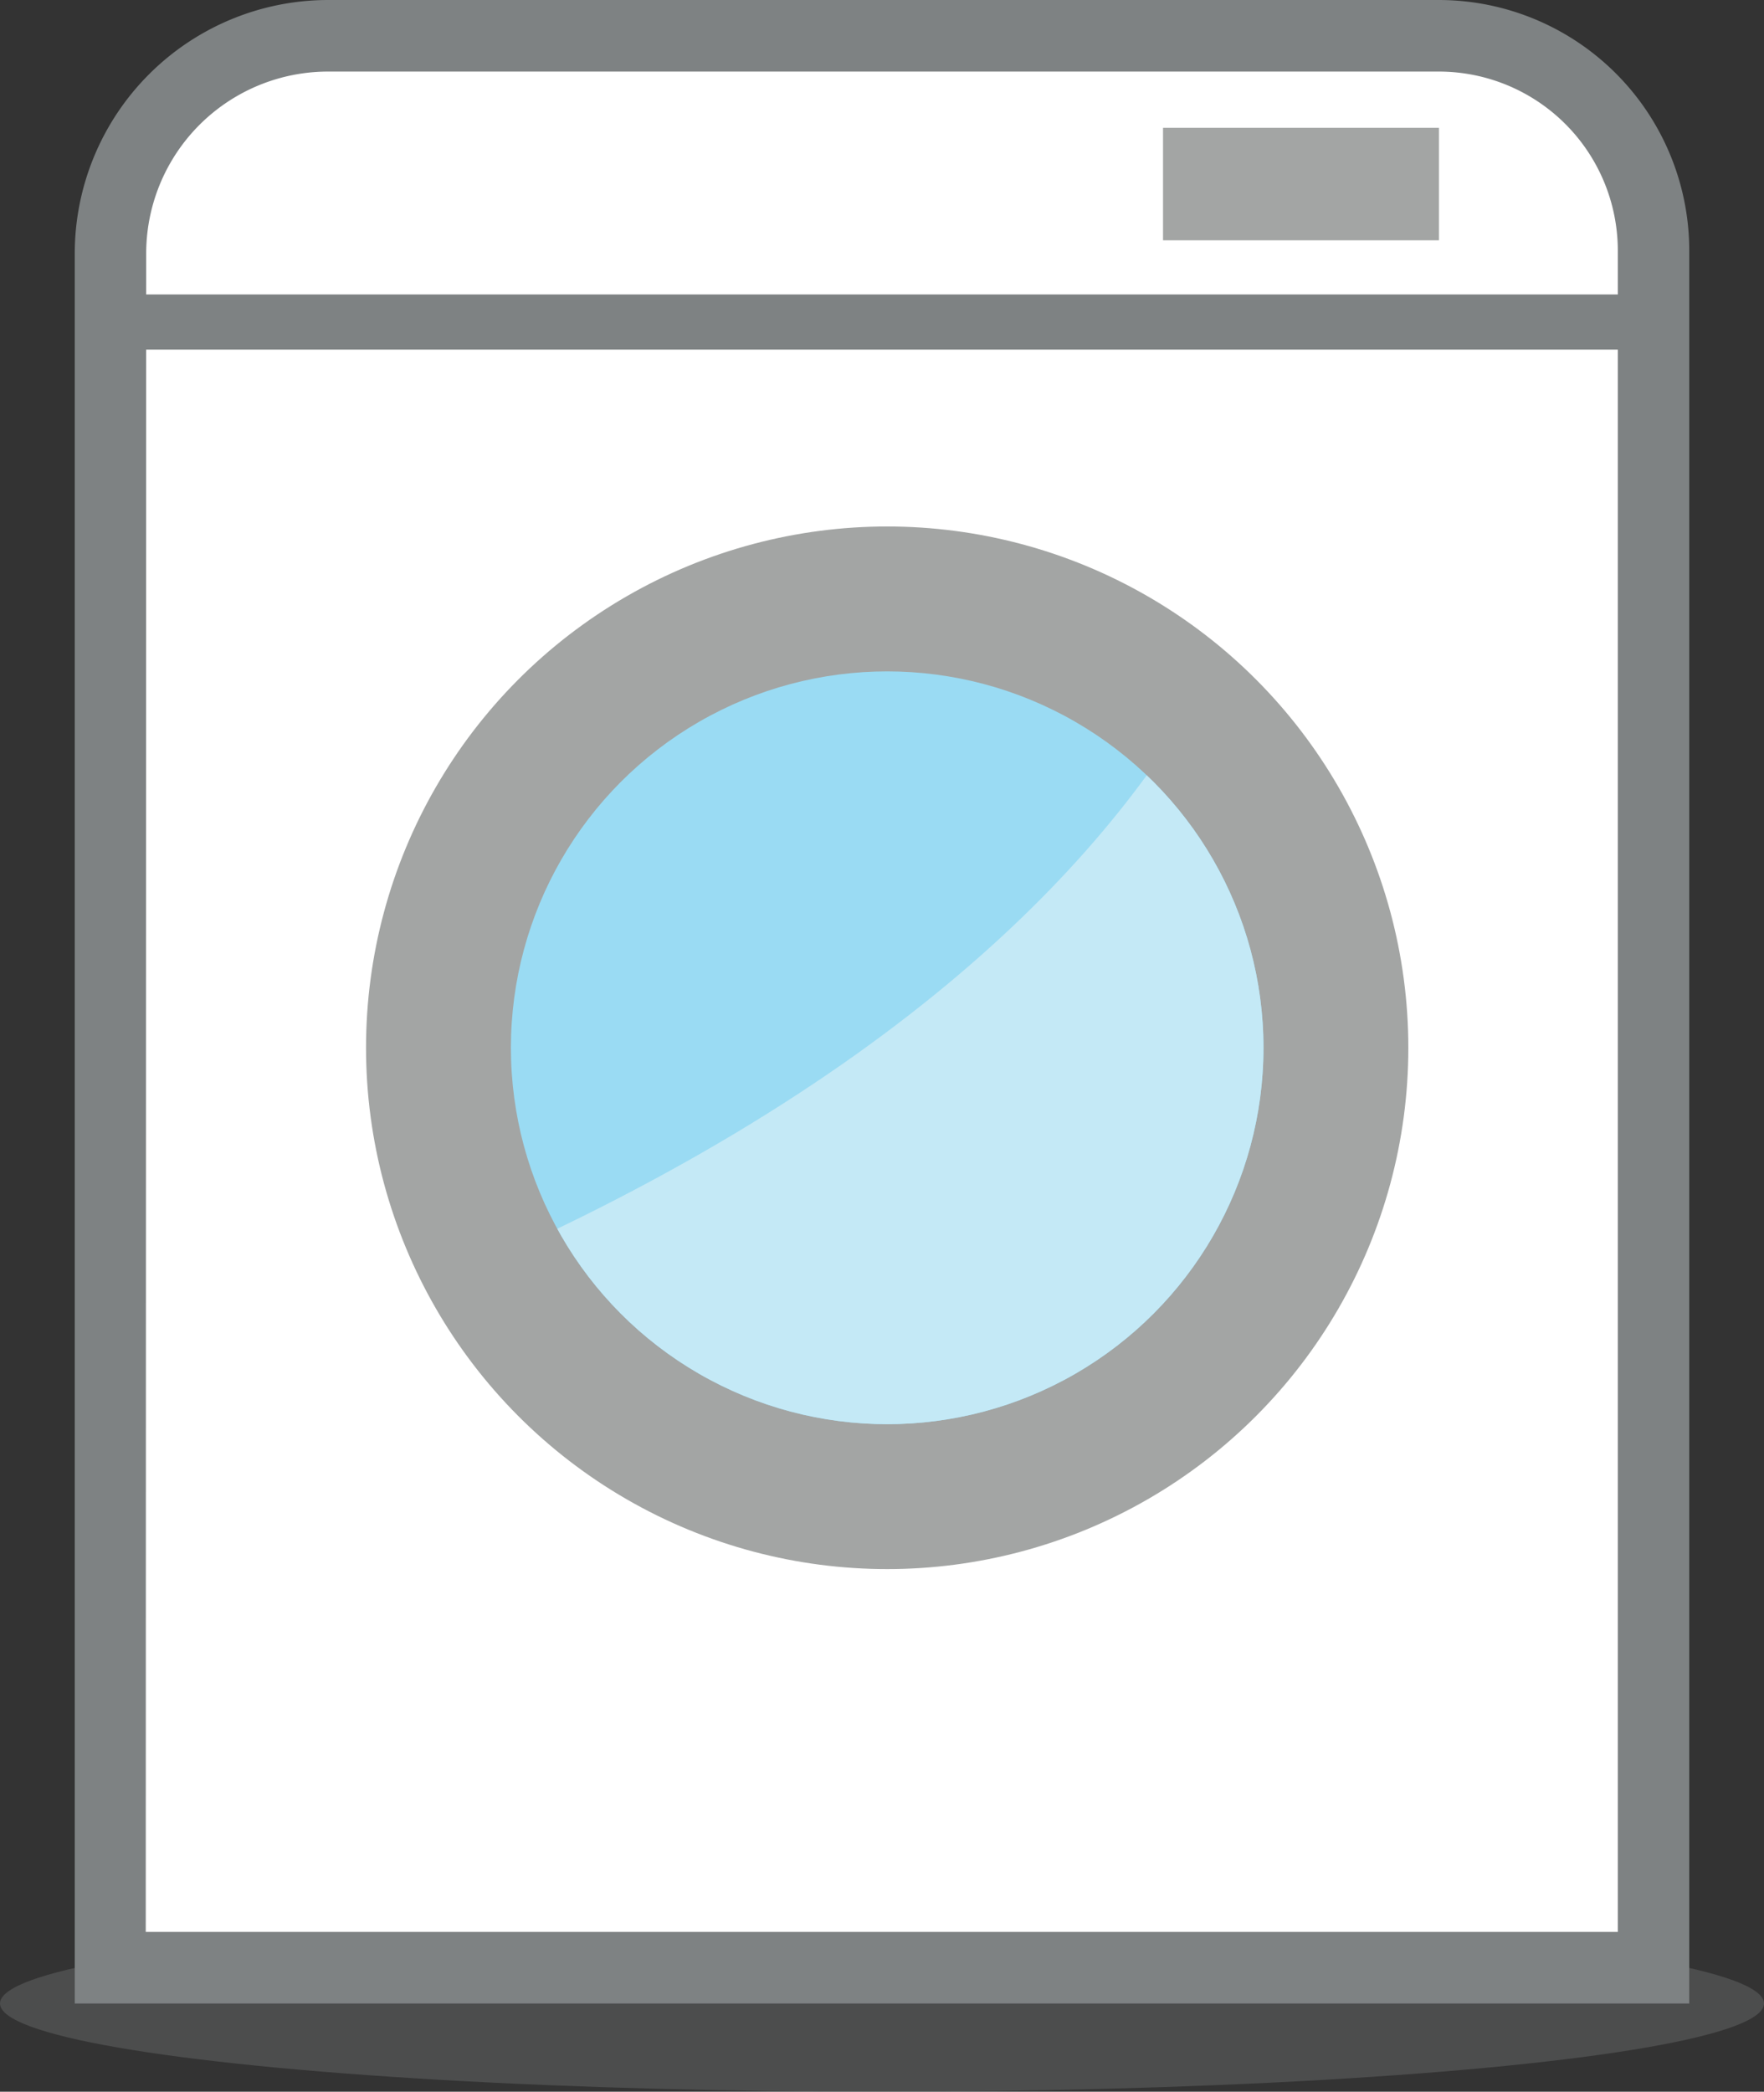
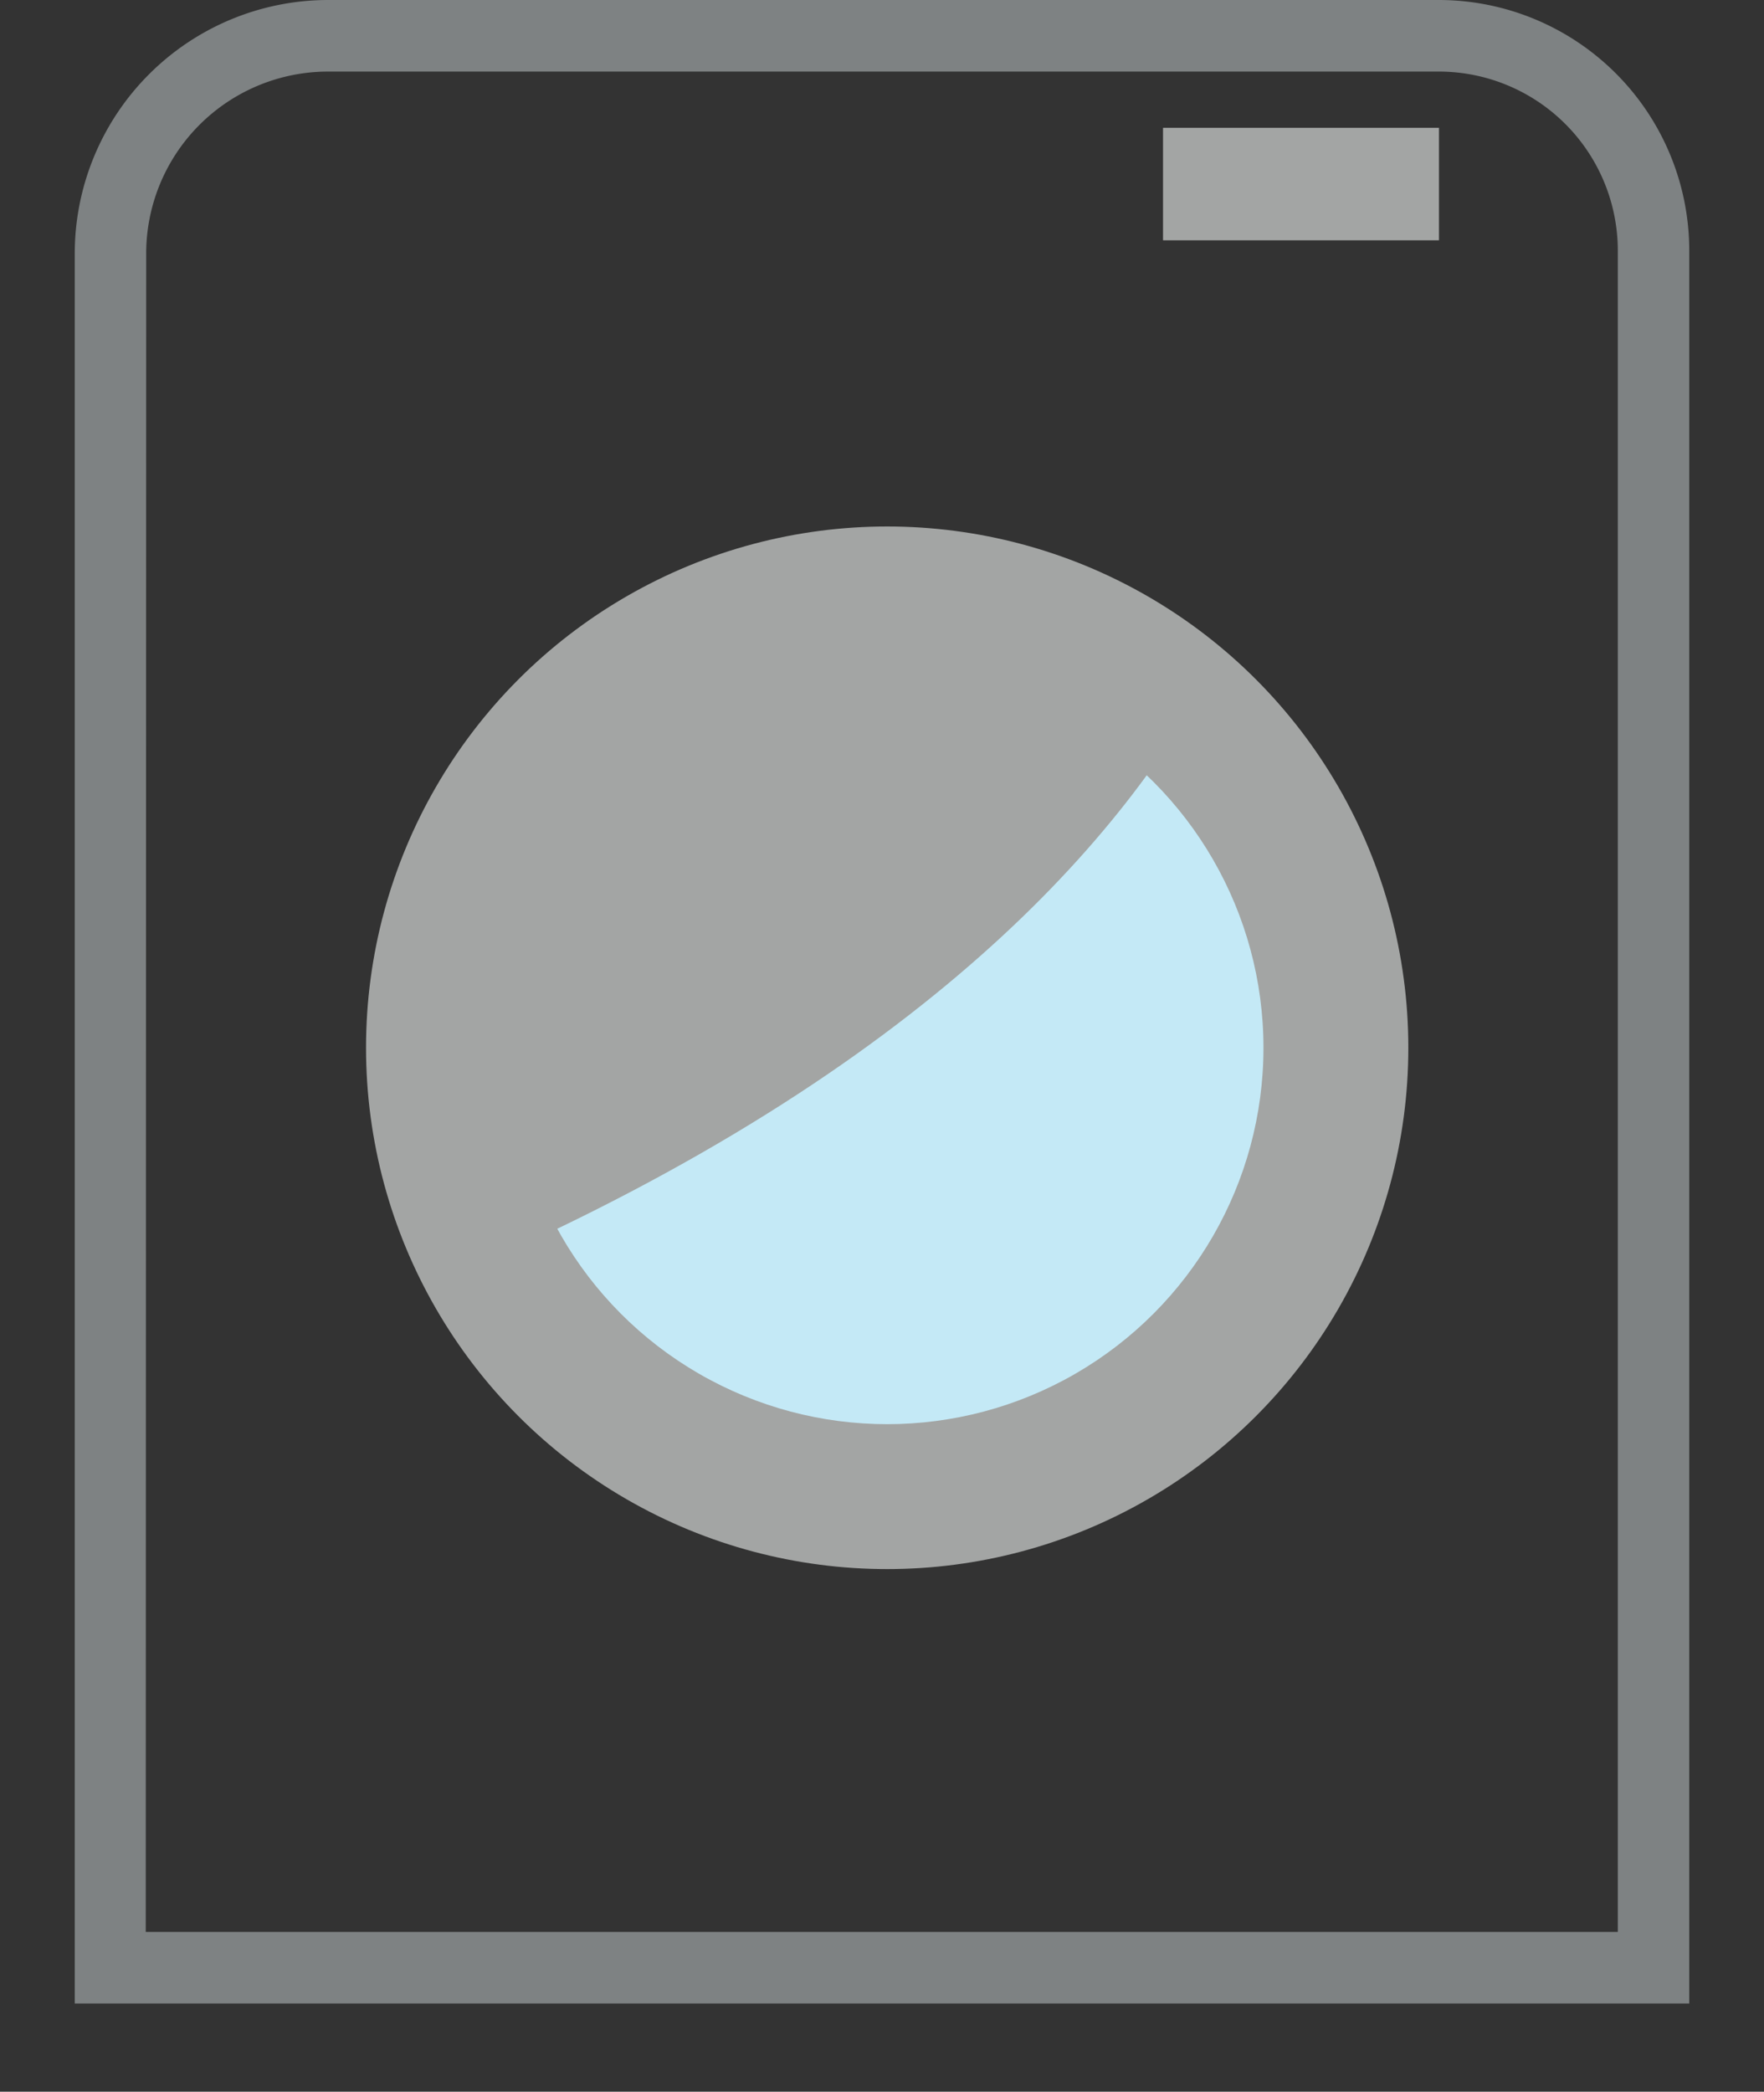
<svg xmlns="http://www.w3.org/2000/svg" viewBox="0 0 160 189.67">
  <rect x="0" y="0" width="160" height="189.67" fill="#333333" stroke="none" />
  <defs>
    <style>.cls-1,.cls-9{fill:none;}.cls-2{fill:#808383;opacity:0.32;}.cls-3{fill:#fff;}.cls-4{fill:#7e8283;}.cls-5{fill:#a3a5a4;}.cls-6{fill:#9adbf3;}.cls-7{clip-path:url(#clip-path);}.cls-8{fill:#c4e9f6;}.cls-9{stroke:#7e8283;stroke-miterlimit:10;stroke-width:5px;}
#machine { animation: group 0.5s ease 0.001s; }
#shadow { animation: shrink 0.5s ease 0.001s; transform-origin: 50% 100%; }
@keyframes shrink { 0% { transform: scale(0.5); } 100% { transform: scale(1); } }
@keyframes group { 0% { transform: translateY(-180px); } 100% { transform: translateY(0); } }
</style>
    <clipPath id="clip-path">
      <path class="cls-1" d="M116.75,38s2.06,51.48-94.82,85.13l63.54,35.49,61.83-43.56Z" />
    </clipPath>
  </defs>
-   <ellipse id="shadow" class="cls-2" cx="80" cy="181.67" rx="80" ry="8" />
  <g id="machine">
    <g id="Layer_1-2-2" data-name="Layer 1-2">
-       <path class="cls-3" d="M31.3,3.24H129a21,21,0,0,1,21,21V178.43H10V24.52A21.28,21.28,0,0,1,31.3,3.24Z" />
      <path class="cls-4" d="M153.22,181.67H6.78V23a23,23,0,0,1,23-23H130.52a22.73,22.73,0,0,1,22.7,22.71Zm-140-6.49H146.74V22.71A16.24,16.24,0,0,0,130.52,6.49H29.75A16.5,16.5,0,0,0,13.26,23h0Z" />
      <circle class="cls-5" cx="80.47" cy="95.01" r="47.27" />
-       <circle class="cls-6" cx="80.47" cy="95.01" r="34.13" />
      <g class="cls-7">
        <circle class="cls-8" cx="80.47" cy="95.01" r="34.13" />
      </g>
-       <line class="cls-9" x1="10.02" y1="29.2" x2="149.98" y2="29.2" />
      <rect class="cls-5" x="105.49" y="11.59" width="25.03" height="10.2" />
    </g>
  </g>
</svg>